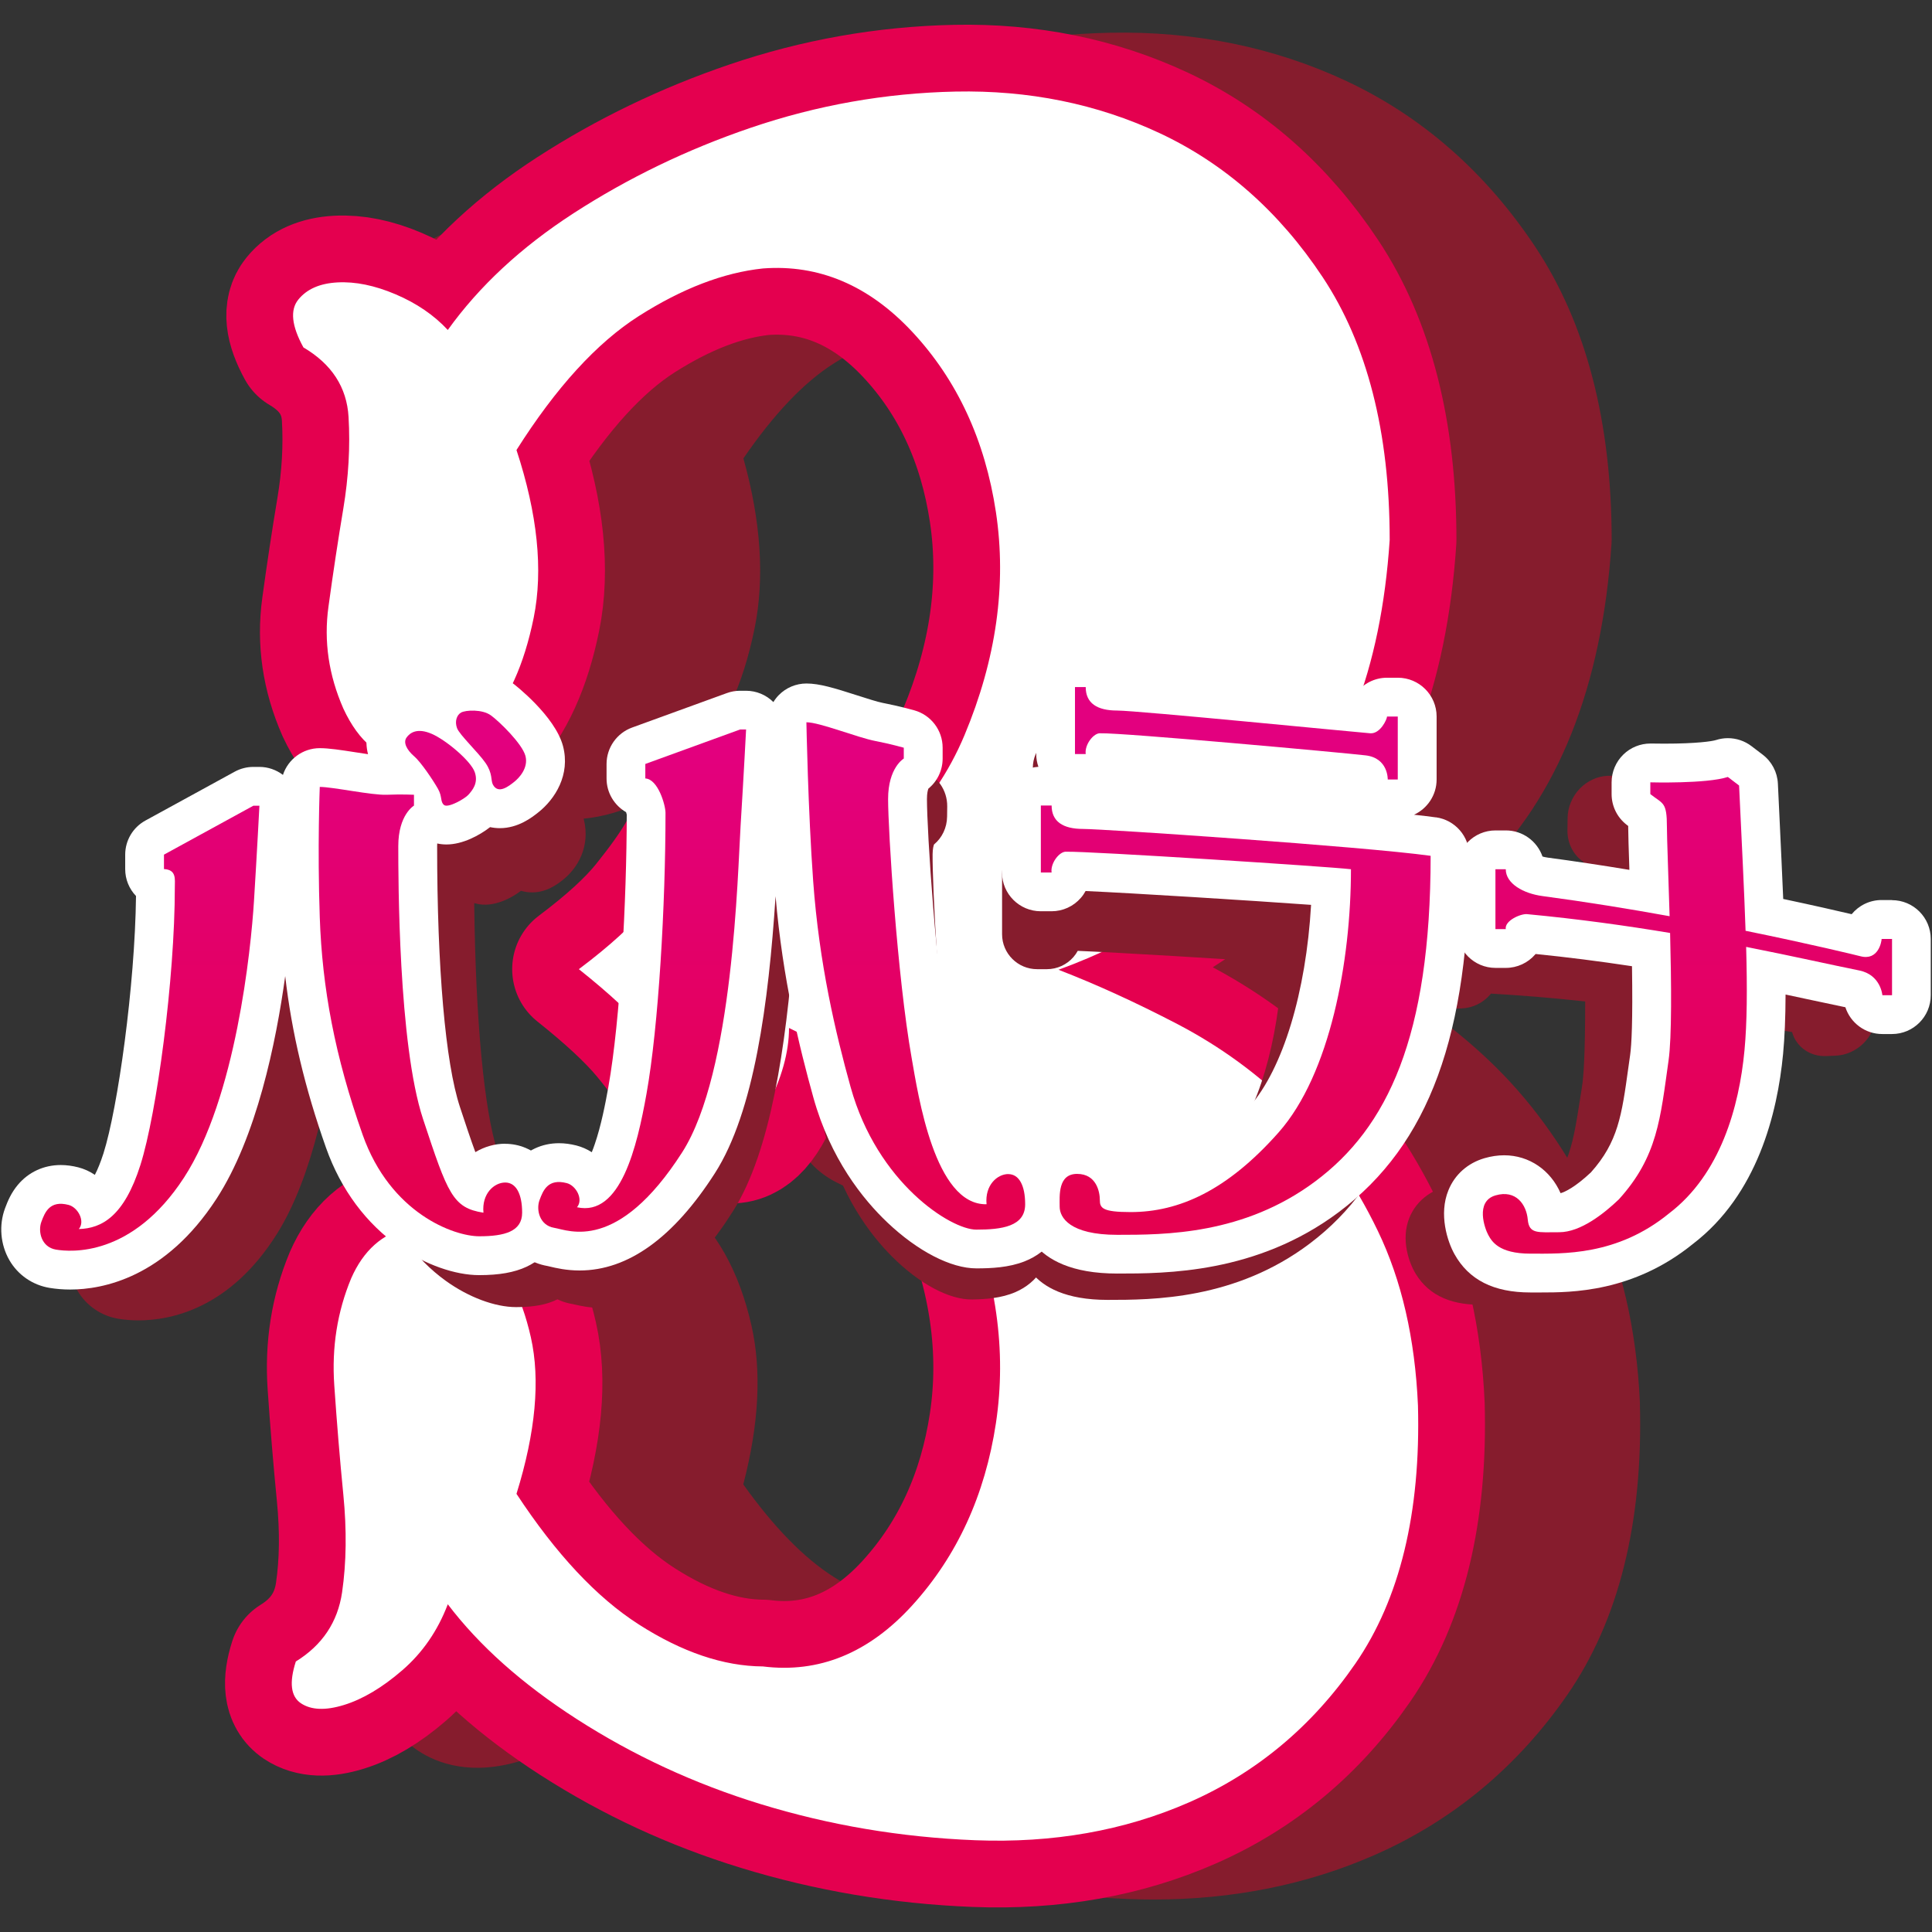
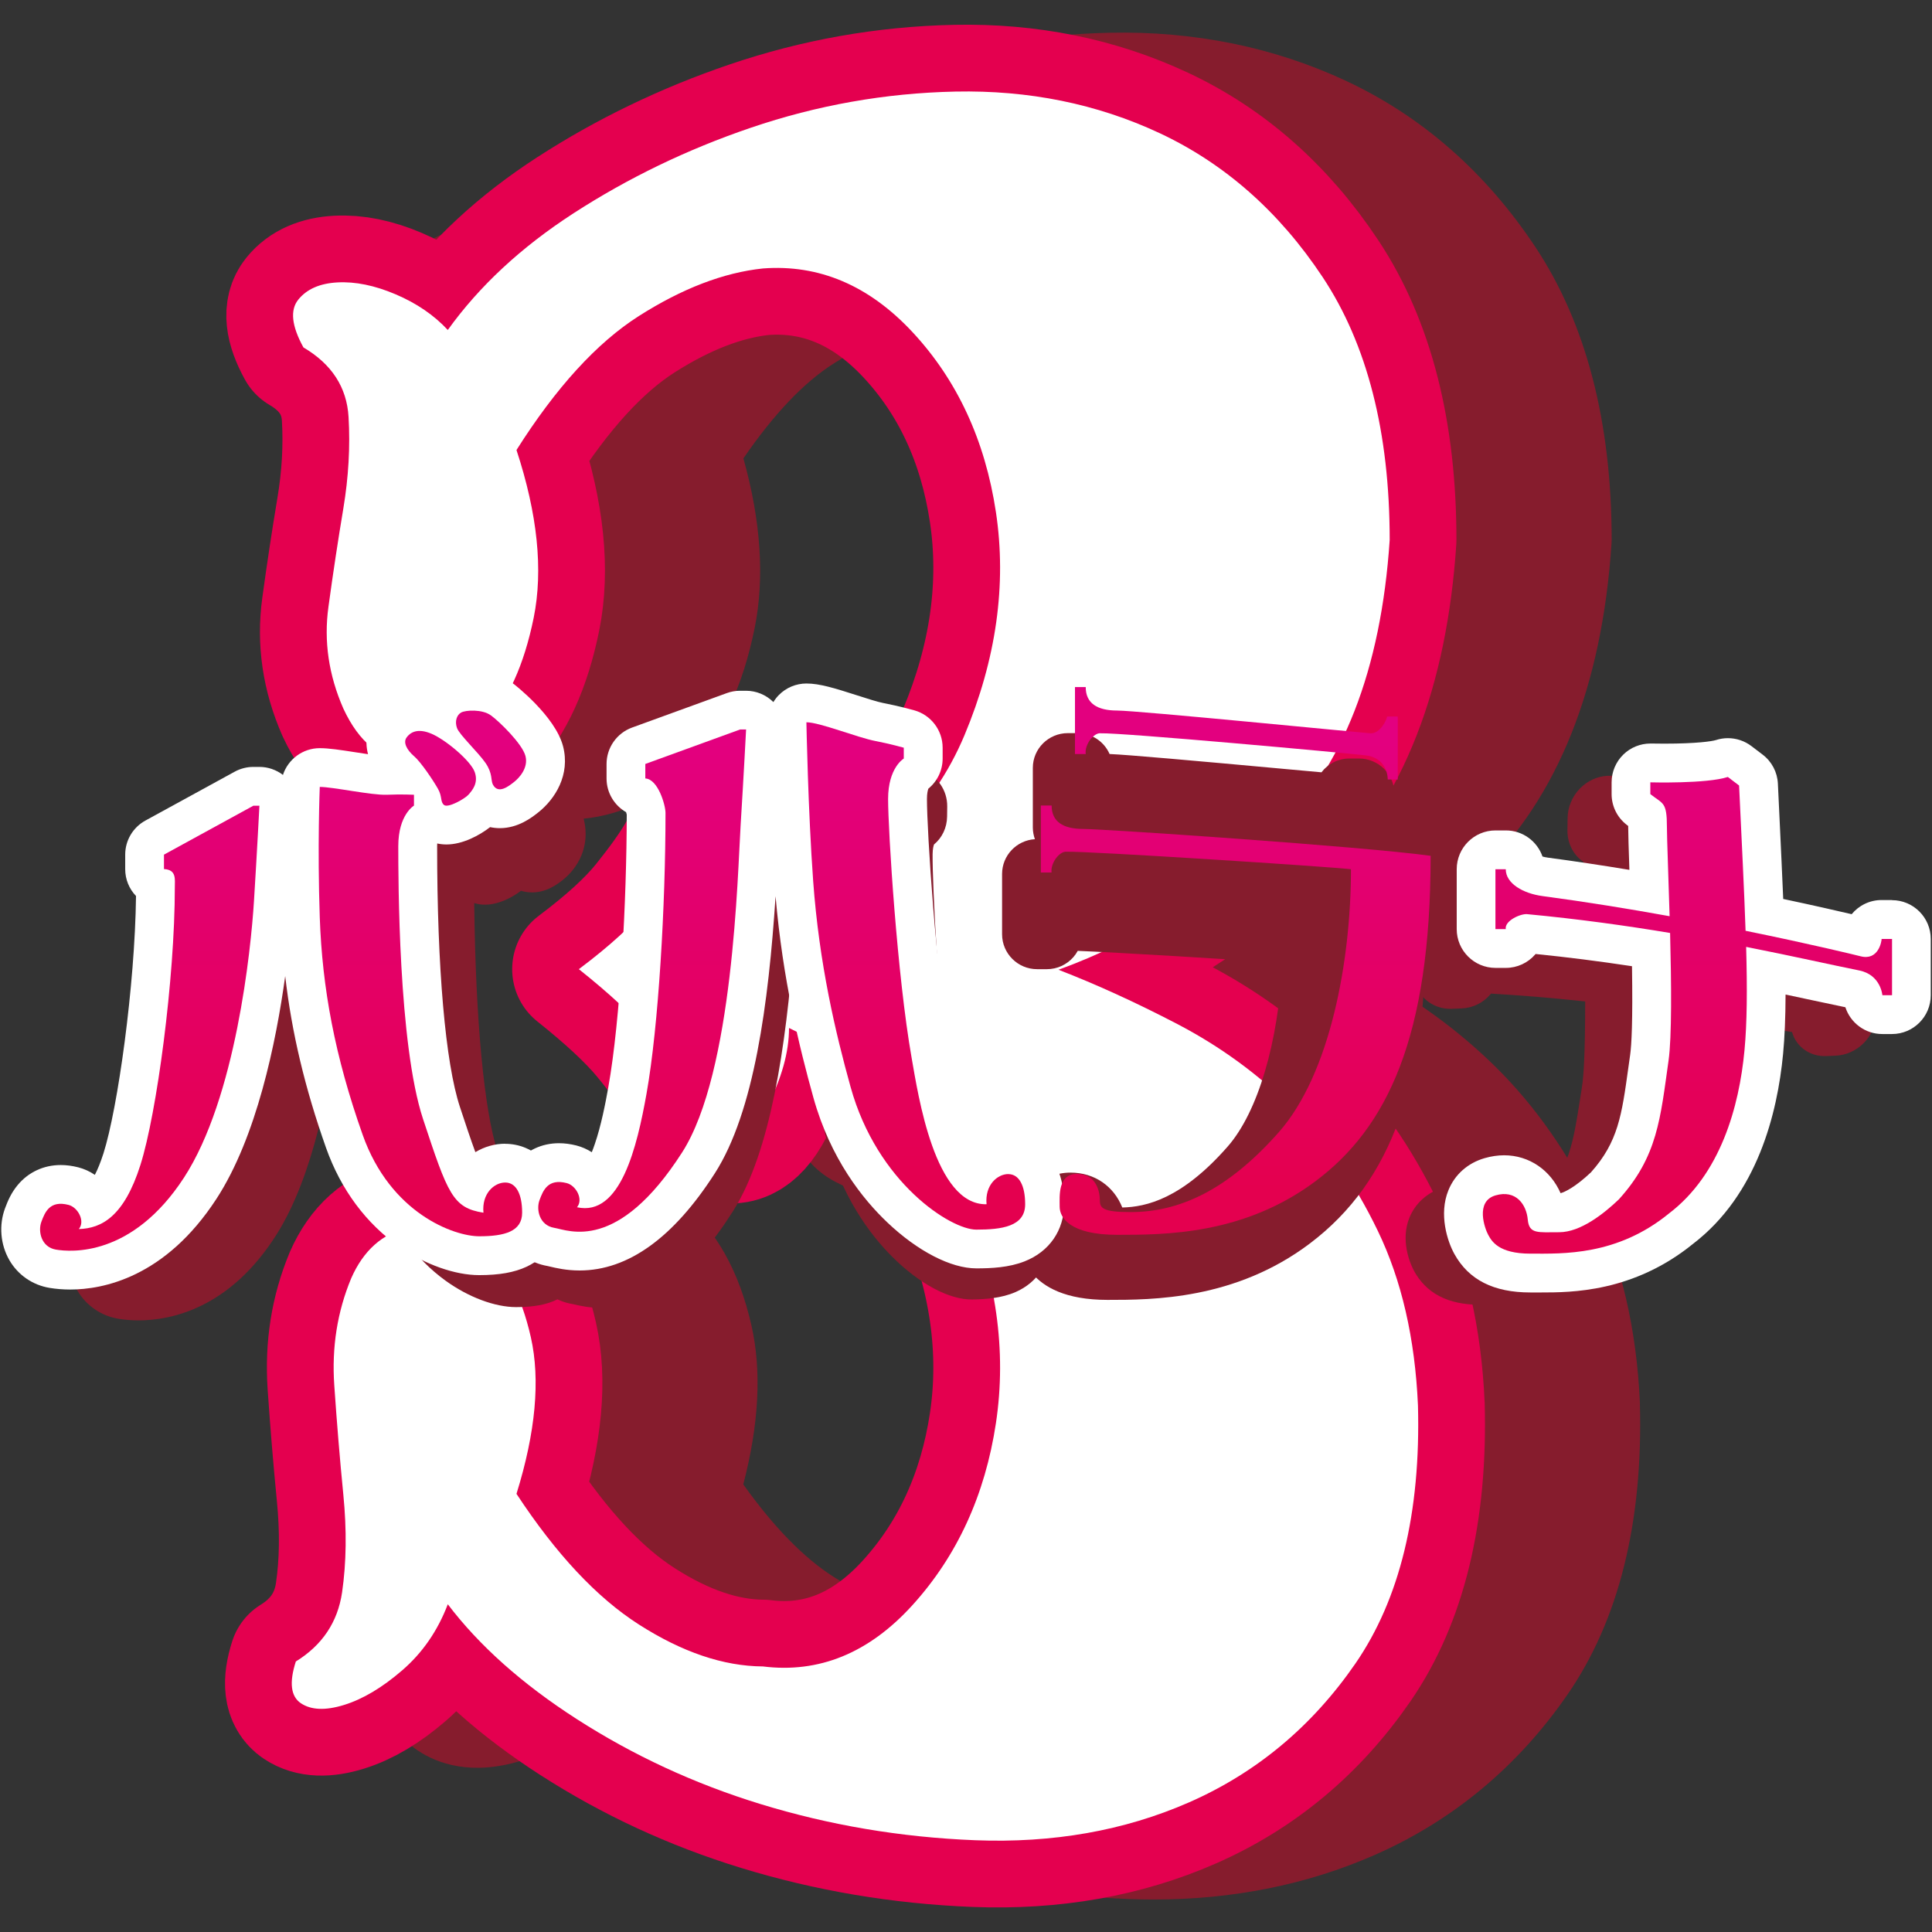
<svg xmlns="http://www.w3.org/2000/svg" xmlns:xlink="http://www.w3.org/1999/xlink" id="_レイヤー_1" data-name="レイヤー_1" version="1.1" viewBox="0 0 468 468">
  <rect x="0" y="0" width="468" height="468" fill="#333333" stroke="none" />
  <defs>
    <style>
      .st0 {
        fill: url(#_新規グラデーションスウォッチ_157);
      }

      .st1 {
        fill: #fff;
      }

      .st2 {
        fill: url(#_新規グラデーションスウォッチ_15);
      }

      .st3 {
        fill: url(#_新規グラデーションスウォッチ_152);
      }

      .st4 {
        fill: url(#_新規グラデーションスウォッチ_151);
      }

      .st5 {
        fill: #861c2d;
      }

      .st6 {
        fill: none;
        stroke: #e4004f;
        stroke-linecap: round;
        stroke-linejoin: round;
        stroke-width: 32.34px;
      }

      .st7 {
        fill: url(#_新規グラデーションスウォッチ_158);
      }

      .st8 {
        fill: url(#_新規グラデーションスウォッチ_153);
      }

      .st9 {
        fill: url(#_新規グラデーションスウォッチ_155);
      }

      .st10 {
        fill: url(#_新規グラデーションスウォッチ_154);
      }

      .st11 {
        fill: url(#_新規グラデーションスウォッチ_156);
      }
    </style>
    <linearGradient id="_新規グラデーションスウォッチ_15" data-name="新規グラデーションスウォッチ 15" x1="155.55" y1="179.58" x2="155.55" y2="288.05" gradientUnits="userSpaceOnUse">
      <stop offset="0" stop-color="#e3007f" />
      <stop offset="1" stop-color="#e4004f" />
    </linearGradient>
    <linearGradient id="_新規グラデーションスウォッチ_151" data-name="新規グラデーションスウォッチ 15" x1="221.85" y1="179.58" x2="221.85" y2="288.05" xlink:href="#_新規グラデーションスウォッチ_15" />
    <linearGradient id="_新規グラデーションスウォッチ_152" data-name="新規グラデーションスウォッチ 15" x1="36.27" y1="179.58" x2="36.27" y2="288.05" xlink:href="#_新規グラデーションスウォッチ_15" />
    <linearGradient id="_新規グラデーションスウォッチ_153" data-name="新規グラデーションスウォッチ 15" x1="101.84" y1="179.58" x2="101.84" y2="288.05" xlink:href="#_新規グラデーションスウォッチ_15" />
    <linearGradient id="_新規グラデーションスウォッチ_154" data-name="新規グラデーションスウォッチ 15" x1="106.73" y1="179.58" x2="106.73" y2="288.05" xlink:href="#_新規グラデーションスウォッチ_15" />
    <linearGradient id="_新規グラデーションスウォッチ_155" data-name="新規グラデーションスウォッチ 15" x1="118.95" y1="179.58" x2="118.95" y2="288.05" xlink:href="#_新規グラデーションスウォッチ_15" />
    <linearGradient id="_新規グラデーションスウォッチ_156" data-name="新規グラデーションスウォッチ 15" x1="299.51" y1="179.58" x2="299.51" y2="288.05" xlink:href="#_新規グラデーションスウォッチ_15" />
    <linearGradient id="_新規グラデーションスウォッチ_157" data-name="新規グラデーションスウォッチ 15" x1="299.34" y1="179.58" x2="299.34" y2="288.05" xlink:href="#_新規グラデーションスウォッチ_15" />
    <linearGradient id="_新規グラデーションスウォッチ_158" data-name="新規グラデーションスウォッチ 15" x1="408.74" y1="179.58" x2="408.74" y2="288.05" xlink:href="#_新規グラデーションスウォッチ_15" />
  </defs>
  <g>
    <path class="st5" d="M397.25,340.08v-.21c-.8-17.9-4.5-33.83-11.02-47.35-6.34-13.15-14.33-24.55-23.76-33.9-9.18-9.08-19.75-16.77-31.44-22.88-.82-.42-1.63-.84-2.44-1.26,10.68-6.47,20.71-14.22,30-23.2,18.79-18.15,29.49-44.95,31.78-79.66l.03-.84c0-28.62-6.22-52.49-18.48-70.95-12-18.07-27.41-31.6-45.8-40.21-17.47-8.17-36.72-12.11-57.19-11.69-18.68.39-37.15,3.65-54.91,9.69-16.59,5.65-32.25,13.21-46.56,22.46-9.14,5.91-17.21,12.49-24.11,19.64-.93-.46-1.89-.89-2.86-1.3-7.47-3.17-14.81-4.6-21.87-4.23-11.51.62-18.01,5.79-21.43,10.01-3.97,4.89-7.22,13.41-.17,26.23l1.91,3.48,3.62,2.13c2.63,1.55,3.62,3.04,3.78,5.71.37,6.21,0,12.7-1.11,19.31-1.3,7.81-2.53,15.95-3.66,24.19-1.47,10.66.07,21.28,4.59,31.58l.12.26c8.38,18.05,22.32,21.15,29.86,21.39,8.21.29,20.34-1.86,31.31-13.56,7.49-7.98,12.51-18.69,15.36-32.77,2.45-12.1,1.53-25.9-2.72-41.11,7.31-10.67,14.62-18.37,21.76-22.91,8.13-5.17,15.66-8.18,22.4-8.94,5.24-.35,13.13.45,22.36,10.34,8.86,9.51,14.47,21.77,16.68,36.43,2.28,15.14,0,31-6.75,47.14-3.83,9.13-9.65,16.92-17.63,23.52-.3-.59-.61-1.18-.93-1.78-8.96-16.48-23.95-17.42-34.07-13.21l-2.49,1.03-1.96,1.72c-3.37,2.95-5.87,6.63-7.43,10.93-.27.75-1.02,2.5-2.94,5.78-1.52,2.61-3.96,6-7.23,10.07-1.99,2.47-6.04,6.68-14.05,12.7l-14.1,10.59,13.76,10.94c8.26,6.57,12.46,10.93,14.53,13.41,3.17,3.82,5.5,7.07,6.95,9.67,2.08,3.73,2.9,5.59,3.21,6.37,2.55,6.49,7.07,9.89,10.63,11.65,5.9,3.07,12.45,3.86,18.51,2.22,7.13-1.94,12.78-6.87,16.81-14.65.26-.5.51-.99.75-1.48,8,6.63,13.93,14.44,17.69,23.35,6.75,15.98,9.01,31.75,6.74,46.87-2.22,14.73-7.87,27.19-16.81,37.05-8.96,9.88-16.27,10.37-21.61,9.71l-1.05-.13h-1.06c-6.14-.05-13.16-2.57-20.88-7.5-7.19-4.59-14.51-12.1-21.82-22.36,3.8-14.54,4.47-27.46,1.99-38.45-3-13.26-8.65-23.32-16.82-29.9-9.44-7.61-20.99-10.32-32.53-7.64-7.86,1.83-18.52,6.94-24.64,20.88l-.11.25c-4.12,9.92-5.82,20.59-5.06,31.7.63,9.25,1.38,18.32,2.23,26.94.73,7.5.65,14.42-.24,20.56-.47,3.21-1.76,5.19-4.45,6.86l-4.7,2.9-1.57,4.9c-4.76,14.86,2.34,22.31,7,25.43,4.79,3.21,13.06,6.24,25.21,2.48,6.76-2.09,13.48-5.99,19.97-11.61.7-.6,1.38-1.22,2.04-1.85,5.88,5.25,12.5,10.26,19.84,14.97,14.95,9.62,31.33,17.19,48.66,22.5,18.12,5.55,37.12,8.76,56.48,9.52,2.06.08,4.1.12,6.14.12,19.2,0,37.14-3.61,53.41-10.75,19-8.33,34.75-21.43,46.82-38.92,12.4-17.98,18.3-41.65,17.52-70.35Z" />
    <g>
      <path class="st1" d="M140.24,234.75c7.45-5.59,13.05-10.7,16.74-15.3,3.72-4.63,6.53-8.56,8.41-11.77,1.89-3.22,3.21-5.89,3.97-7.98.76-2.1,1.91-3.81,3.43-5.15,5.13-2.13,9.47.03,13,6.52,3.55,6.55,5.34,12.93,5.34,19.11,20.55-9.91,34.91-23.98,42.5-42.08,7.69-18.37,10.26-36.47,7.62-54.03-2.63-17.46-9.43-32.05-20.23-43.64-10.58-11.35-22.69-16.42-36.21-15.4-9.59,1.01-19.61,4.88-30.05,11.52-10.21,6.5-20.09,17.36-29.65,32.46,5.1,15.5,6.5,29.1,4.17,40.62-2.33,11.47-6.3,20.2-11.89,26.15-5.53,5.89-11.7,8.7-18.5,8.47-6.7-.21-11.92-4.43-15.72-12.61-3.56-8.12-4.76-16.32-3.61-24.65,1.14-8.35,2.35-16.3,3.61-23.84,1.26-7.56,1.68-14.95,1.26-22.15-.42-7.19-4.09-12.82-10.93-16.84-2.87-5.22-3.28-9.08-1.23-11.6,2.05-2.53,5.2-3.92,9.48-4.15,4.31-.23,8.99.72,14.05,2.87,5.11,2.17,9.34,5.06,12.67,8.65,7.62-10.61,17.74-20.04,30.52-28.31,13.14-8.49,27.4-15.41,42.89-20.68,15.99-5.44,32.51-8.4,49.59-8.76,17.66-.36,34.19,2.94,49.43,10.07,15.67,7.34,28.91,18.93,39.48,34.86,10.78,16.24,16.25,37.55,16.25,63.69-2.09,31.51-11.4,55.21-27.57,70.83-15.72,15.19-33.34,26.24-52.66,33.28,9.12,3.52,18.69,7.89,28.78,13.14,10.27,5.36,19.5,12.06,27.63,20.12,8.25,8.18,15.25,18.18,20.95,30,5.76,11.94,9.01,26.06,9.72,42.27.7,26.01-4.41,46.94-15.16,62.54-10.56,15.31-24.06,26.49-40.28,33.61-15.75,6.91-33.08,9.91-51.81,9.18-18.08-.71-35.4-3.67-52-8.76-16.07-4.93-30.88-11.82-44.52-20.59-13.26-8.53-23.61-17.77-31.24-27.81-2.44,6.42-6.13,11.76-11.04,16-4.86,4.2-9.56,6.99-14.1,8.39-4.5,1.39-7.97,1.24-10.44-.41-2.46-1.65-2.87-5.02-1.23-10.12,6.39-3.94,10.14-9.53,11.2-16.73,1.05-7.22,1.15-15.1.31-23.64-.84-8.52-1.57-17.38-2.2-26.56-.63-9.18.73-17.78,4.1-25.89,2.96-6.74,7.55-10.84,13.83-12.3,6.36-1.47,12.3-.02,17.82,4.43,5.58,4.51,9.55,11.89,11.87,22.15,2.32,10.31,1.16,23.01-3.48,37.93,9.55,14.53,19.43,25.12,29.65,31.65,10.44,6.68,20.46,10.1,30.05,10.16,13.52,1.69,25.63-3.18,36.21-14.84,10.8-11.9,17.6-26.65,20.23-44.11,2.64-17.54.07-35.57-7.62-53.79-7.59-17.94-21.94-31.96-42.5-41.92,0,5.86-1.79,12.24-5.34,19.1-3.53,6.82-7.87,8.8-13,6.01-1.53-.7-2.67-2.02-3.43-3.96-.76-1.94-2.08-4.6-3.97-8-1.88-3.38-4.69-7.31-8.41-11.8-3.69-4.44-9.3-9.65-16.74-15.58Z" />
      <path class="st6" d="M140.24,234.75c7.45-5.59,13.05-10.7,16.74-15.3,3.72-4.63,6.53-8.56,8.41-11.77,1.89-3.22,3.21-5.89,3.97-7.98.76-2.1,1.91-3.81,3.43-5.15,5.13-2.13,9.47.03,13,6.52,3.55,6.55,5.34,12.93,5.34,19.11,20.55-9.91,34.91-23.98,42.5-42.08,7.69-18.37,10.26-36.47,7.62-54.03-2.63-17.46-9.43-32.05-20.23-43.64-10.58-11.35-22.69-16.42-36.21-15.4-9.59,1.01-19.61,4.88-30.05,11.52-10.21,6.5-20.09,17.36-29.65,32.46,5.1,15.5,6.5,29.1,4.17,40.62-2.33,11.47-6.3,20.2-11.89,26.15-5.53,5.89-11.7,8.7-18.5,8.47-6.7-.21-11.92-4.43-15.72-12.61-3.56-8.12-4.76-16.32-3.61-24.65,1.14-8.35,2.35-16.3,3.61-23.84,1.26-7.56,1.68-14.95,1.26-22.15-.42-7.19-4.09-12.82-10.93-16.84-2.87-5.22-3.28-9.08-1.23-11.6,2.05-2.53,5.2-3.92,9.48-4.15,4.31-.23,8.99.72,14.05,2.87,5.11,2.17,9.34,5.06,12.67,8.65,7.62-10.61,17.74-20.04,30.52-28.31,13.14-8.49,27.4-15.41,42.89-20.68,15.99-5.44,32.51-8.4,49.59-8.76,17.66-.36,34.19,2.94,49.43,10.07,15.67,7.34,28.91,18.93,39.48,34.86,10.78,16.24,16.25,37.55,16.25,63.69-2.09,31.51-11.4,55.21-27.57,70.83-15.72,15.19-33.34,26.24-52.66,33.28,9.12,3.52,18.69,7.89,28.78,13.14,10.27,5.36,19.5,12.06,27.63,20.12,8.25,8.18,15.25,18.18,20.95,30,5.76,11.94,9.01,26.06,9.72,42.27.7,26.01-4.41,46.94-15.16,62.54-10.56,15.31-24.06,26.49-40.28,33.61-15.75,6.91-33.08,9.91-51.81,9.18-18.08-.71-35.4-3.67-52-8.76-16.07-4.93-30.88-11.82-44.52-20.59-13.26-8.53-23.61-17.77-31.24-27.81-2.44,6.42-6.13,11.76-11.04,16-4.86,4.2-9.56,6.99-14.1,8.39-4.5,1.39-7.97,1.24-10.44-.41-2.46-1.65-2.87-5.02-1.23-10.12,6.39-3.94,10.14-9.53,11.2-16.73,1.05-7.22,1.15-15.1.31-23.64-.84-8.52-1.57-17.38-2.2-26.56-.63-9.18.73-17.78,4.1-25.89,2.96-6.74,7.55-10.84,13.83-12.3,6.36-1.47,12.3-.02,17.82,4.43,5.58,4.51,9.55,11.89,11.87,22.15,2.32,10.31,1.16,23.01-3.48,37.93,9.55,14.53,19.43,25.12,29.65,31.65,10.44,6.68,20.46,10.1,30.05,10.16,13.52,1.69,25.63-3.18,36.21-14.84,10.8-11.9,17.6-26.65,20.23-44.11,2.64-17.54.07-35.57-7.62-53.79-7.59-17.94-21.94-31.96-42.5-41.92,0,5.86-1.79,12.24-5.34,19.1-3.53,6.82-7.87,8.8-13,6.01-1.53-.7-2.67-2.02-3.43-3.96-.76-1.94-2.08-4.6-3.97-8-1.88-3.38-4.69-7.31-8.41-11.8-3.69-4.44-9.3-9.65-16.74-15.58Z" />
      <path class="st1" d="M140.24,234.75c7.45-5.59,13.05-10.7,16.74-15.3,3.72-4.63,6.53-8.56,8.41-11.77,1.89-3.22,3.21-5.89,3.97-7.98.76-2.1,1.91-3.81,3.43-5.15,5.13-2.13,9.47.03,13,6.52,3.55,6.55,5.34,12.93,5.34,19.11,20.55-9.91,34.91-23.98,42.5-42.08,7.69-18.37,10.26-36.47,7.62-54.03-2.63-17.46-9.43-32.05-20.23-43.64-10.58-11.35-22.69-16.42-36.21-15.4-9.59,1.01-19.61,4.88-30.05,11.52-10.21,6.5-20.09,17.36-29.65,32.46,5.1,15.5,6.5,29.1,4.17,40.62-2.33,11.47-6.3,20.2-11.89,26.15-5.53,5.89-11.7,8.7-18.5,8.47-6.7-.21-11.92-4.43-15.72-12.61-3.56-8.12-4.76-16.32-3.61-24.65,1.14-8.35,2.35-16.3,3.61-23.84,1.26-7.56,1.68-14.95,1.26-22.15-.42-7.19-4.09-12.82-10.93-16.84-2.87-5.22-3.28-9.08-1.23-11.6,2.05-2.53,5.2-3.92,9.48-4.15,4.31-.23,8.99.72,14.05,2.87,5.11,2.17,9.34,5.06,12.67,8.65,7.62-10.61,17.74-20.04,30.52-28.31,13.14-8.49,27.4-15.41,42.89-20.68,15.99-5.44,32.51-8.4,49.59-8.76,17.66-.36,34.19,2.94,49.43,10.07,15.67,7.34,28.91,18.93,39.48,34.86,10.78,16.24,16.25,37.55,16.25,63.69-2.09,31.51-11.4,55.21-27.57,70.83-15.72,15.19-33.34,26.24-52.66,33.28,9.12,3.52,18.69,7.89,28.78,13.14,10.27,5.36,19.5,12.06,27.63,20.12,8.25,8.18,15.25,18.18,20.95,30,5.76,11.94,9.01,26.06,9.72,42.27.7,26.01-4.41,46.94-15.16,62.54-10.56,15.31-24.06,26.49-40.28,33.61-15.75,6.91-33.08,9.91-51.81,9.18-18.08-.71-35.4-3.67-52-8.76-16.07-4.93-30.88-11.82-44.52-20.59-13.26-8.53-23.61-17.77-31.24-27.81-2.44,6.42-6.13,11.76-11.04,16-4.86,4.2-9.56,6.99-14.1,8.39-4.5,1.39-7.97,1.24-10.44-.41-2.46-1.65-2.87-5.02-1.23-10.12,6.39-3.94,10.14-9.53,11.2-16.73,1.05-7.22,1.15-15.1.31-23.64-.84-8.52-1.57-17.38-2.2-26.56-.63-9.18.73-17.78,4.1-25.89,2.96-6.74,7.55-10.84,13.83-12.3,6.36-1.47,12.3-.02,17.82,4.43,5.58,4.51,9.55,11.89,11.87,22.15,2.32,10.31,1.16,23.01-3.48,37.93,9.55,14.53,19.43,25.12,29.65,31.65,10.44,6.68,20.46,10.1,30.05,10.16,13.52,1.69,25.63-3.18,36.21-14.84,10.8-11.9,17.6-26.65,20.23-44.11,2.64-17.54.07-35.57-7.62-53.79-7.59-17.94-21.94-31.96-42.5-41.92,0,5.86-1.79,12.24-5.34,19.1-3.53,6.82-7.87,8.8-13,6.01-1.53-.7-2.67-2.02-3.43-3.96-.76-1.94-2.08-4.6-3.97-8-1.88-3.38-4.69-7.31-8.41-11.8-3.69-4.44-9.3-9.65-16.74-15.58Z" />
    </g>
  </g>
  <g>
    <g>
      <path class="st5" d="M242.75,283.97c-2.62.02-5.21.95-7.4,2.62-.51-1.19-1.06-2.69-1.62-4.58-1.68-5.64-2.62-11.83-3.25-15.92-.08-.5-.15-.96-.21-1.39-2.84-18.14-4.44-50.62-4.36-57.78.02-1.33.22-2.05.34-2.36,1.96-1.61,3.14-4.08,3.17-6.75l.03-2.46c.04-3.94-2.42-7.46-6.03-8.64-.13-.04-3.32-1.08-6.86-1.9-1.16-.27-3.51-1.13-5.58-1.89-5-1.83-8.22-2.97-11.1-3.06-2.3-.07-4.52.81-6.17,2.46-.47.47-.87.99-1.21,1.55-1.59-1.7-3.75-2.71-6.04-2.79l-1.35-.04c-1.01-.03-2.02.12-2.97.44l-21.49,7.32c-3.51,1.2-5.91,4.52-5.98,8.32l-.06,3.38c-.06,3.35,1.67,6.33,4.31,7.96.06.2.11.4.14.56-.39,19.86-2.37,48.12-5.42,63.98-.78,4.03-1.87,9.22-3.39,13.56-.26.73-.51,1.39-.75,1.97-1.08-.71-2.26-1.24-3.51-1.57-1.38-.36-2.75-.54-4.06-.53-3.96.03-7.56,1.74-10.14,4.83-1.61,1.93-2.45,3.91-3.11,5.62-1.58,4.07-1.3,8.75.75,12.49,1.92,3.51,5.29,5.88,9.23,6.51.15.03.31.07.5.11,1.44.33,3.84.89,6.95.83,11.22-.19,21.83-8.15,31.52-23.54,9.11-14.48,12.74-39.85,14.68-64.68,1.31,19.34,4.8,35.09,7.74,46.78,3.61,14.33,10.72,23.7,16.04,29.01,6.6,6.61,13.87,10.48,19.43,10.39,3.27-.06,7.06-.31,10.47-1.79,5.37-2.33,8.6-7.3,8.65-13.3.09-10.93-5.88-15.78-11.87-15.75Z" />
      <path class="st5" d="M130.2,287.38c-2.21-.05-4.38.57-6.29,1.76-1.01-2.81-2.19-6.47-3.41-10.25-3.22-9.99-5.28-31.65-5.62-59.51,0-.22,0-.42,0-.61.65.19,1.33.32,2.01.36,3.48.22,7.09-1.64,9.31-3.35.67.2,1.37.32,2.08.37,3.9.26,6.77-1.99,7.99-2.95l.07-.06c3.54-2.77,6.73-8.07,5.08-14.67-1.74-6.98-10.42-14.87-10.51-14.95-2.98-2.59-6.46-3.39-8.86-3.6h0c-1.79-.16-4.38-.12-6.57,1-1.35.69-2.47,1.7-3.32,2.91-.52-.11-1.04-.19-1.55-.24h0c-3.94-.34-7.48,1.29-9.73,4.48-1.61,2.3-2.3,5.52-1.41,8.99-.98-.22-1.99-.47-2.88-.68-3.14-.75-5.85-1.4-7.88-1.56-3.85-.3-7.11,2.07-8.2,5.64-1.54-1.32-3.42-2.14-5.38-2.29l-1.38-.1c-1.49-.11-2.95.17-4.24.81l-20.53,10.17c-2.9,1.43-4.66,4.44-4.59,7.84l.07,3.47c.05,2.49,1.07,4.81,2.68,6.57.18,21.39-3.26,50.26-6.4,60.82-.66,2.22-1.32,3.85-1.92,5.06-1.21-.83-2.55-1.46-3.96-1.85-1.43-.39-2.84-.6-4.18-.63-4.06-.07-7.68,1.55-10.19,4.57-1.56,1.89-2.34,3.84-2.94,5.53-1.44,4.02-.93,8.67,1.34,12.42,2.14,3.52,5.71,5.93,9.78,6.6,1.56.26,3.2.39,4.89.39,7.68,0,22.12-2.74,33.54-20.98,8.85-14.13,12.87-35.93,14.68-51.33,1.66,13.17,4.85,26.15,9.73,39.95,3.4,9.6,9.1,17.47,16.44,22.76,5.55,4,11.92,6.38,17.06,6.39,4.24,0,7.4-.58,9.95-1.85,4.51-2.24,7.05-6.57,7-11.89-.1-10.56-5.97-15.41-11.79-15.53Z" />
      <path class="st5" d="M337.88,214.06c-1.32-.18-2.95-.37-4.83-.57,2.92-1.34,4.92-4.28,4.88-7.69l-.16-13.68c-.06-4.65-3.9-8.4-8.6-8.38h-2.34c-2.75.02-5.19,1.32-6.72,3.34-1.92-.17-4.4-.4-6.94-.63-24.99-2.29-39.88-3.61-44.39-3.8-1.3-2.99-4.31-5.07-7.8-5.06h-2.34c-4.67.02-8.45,3.78-8.45,8.41v14.5c.01.97.19,1.91.5,2.78-4.44.28-7.95,3.94-7.95,8.43v14.59c0,4.68,3.81,8.48,8.51,8.47h2.35c2.47,0,4.81-1.08,6.43-2.94.4-.46.75-.97,1.04-1.5,10.39.44,36.24,2,49.56,2.93-.94,19.12-5.89,36.08-13.23,44.46-11.15,12.73-19.82,14.65-25.54,14.78-2.04-5.13-6.71-8.46-12.55-8.45-3.36,0-6.44,1.25-8.66,3.52-3.86,3.94-3.79,9.31-3.75,11.89,0,.18,0,.35,0,.5,0,2.49,1.04,14.92,21.38,14.92,10.82,0,30.96,0,49.05-13.69,19.9-15.05,28.53-39.42,28.02-78.75-.05-4.23-3.24-7.81-7.47-8.38Z" />
      <path class="st5" d="M446.66,224.18l-2.48.11c-2.9.13-5.57,1.57-7.39,3.72-3.63-.71-9.25-1.76-16.24-2.96.01-6.03-.02-12.66-.05-20.07-.01-2.66-.03-5.41-.04-8.26-.01-2.88-1.27-5.51-3.45-7.17l-2.68-2.05c-1.64-1.26-3.66-1.86-5.74-1.77-.99.04-2,.25-2.98.62-.96.36-4.86,1.13-12.76,1.48-1.87.08-3.15.1-3.16.1-.09,0-.18,0-.27,0-2.49.11-4.9,1.22-6.71,3.08-1.87,1.93-2.95,4.51-2.98,7.14l-.04,2.95c-.04,2.96,1.25,5.68,3.48,7.4.15.12.3.23.44.34,0,.1,0,.21,0,.32-.03,1.73.04,5.27.12,10.16,0,.09,0,.18,0,.27-6.83-.84-13.41-1.56-19.68-2.13-.49-.04-.91-.13-1.24-.21-1.27-3.66-4.77-6.19-8.88-6.01l-2.5.11c-5.19.23-9.34,4.67-9.26,9.89l.21,14.37c.08,5.07,4.24,8.98,9.31,8.76l2.44-.1c2.68-.11,5.22-1.38,6.96-3.48.03-.03.05-.06.08-.1,7.48.43,15.02,1.05,22.82,1.9,0,12.9-.4,18.3-.76,20.56-.16.98-.31,1.94-.45,2.88-1.69,10.82-2.62,16.76-8.91,23.7-3.6,3.37-5.98,4.55-6.95,4.83-2.26-4.89-7.12-7.98-12.89-7.74-1.47.06-2.98.34-4.48.82-3.83,1.24-6.72,3.85-8.14,7.33-2.16,5.31-.05,11.05,1.53,13.6l.02.04c3.31,5.35,8.9,7.77,17.12,7.43l1.07-.04c.41-.02.84-.03,1.27-.05,6.72-.28,20.7-.85,34.38-11.73,14.91-11.21,20.27-29.32,22.15-42.83.54-3.86.92-8.28,1.17-13.73,2.19.37,4.26.72,6.24,1.05,2.89.49,5.46.93,7.74,1.29,1,3.57,4.31,5.99,8.32,5.82l2.27-.1c5.03-.21,9.39-4.4,9.73-9.39l.92-13.27c.35-5.13-3.53-9.13-8.69-8.91Z" />
    </g>
    <g>
      <path class="st1" d="M244.25,275c-2.93,0-5.81.96-8.24,2.71-.58-1.26-1.21-2.84-1.86-4.82-1.93-5.93-3.06-12.45-3.8-16.75-.09-.53-.18-1.02-.25-1.46-3.38-19.11-5.56-53.51-5.56-61.13,0-1.41.22-2.19.35-2.52,2.17-1.77,3.45-4.43,3.45-7.28v-2.63c0-4.21-2.8-7.9-6.85-9.05-.15-.04-3.71-1.04-7.66-1.8-1.29-.25-3.91-1.09-6.21-1.83-5.55-1.78-9.11-2.87-12.27-2.87-2.52,0-4.94,1.01-6.71,2.82-.5.51-.93,1.08-1.3,1.68-1.76-1.75-4.13-2.74-6.62-2.74h-1.46c-1.1,0-2.18.19-3.21.57l-22.93,8.34c-3.71,1.35-6.19,4.88-6.19,8.83v3.51c0,3.48,1.9,6.53,4.73,8.16.07.21.12.41.16.58-.02,20.58-1.55,49.72-4.45,65.97-.73,4.12-1.77,9.41-3.28,13.82-.25.75-.5,1.41-.74,2-1.14-.73-2.39-1.28-3.7-1.62-1.45-.37-2.88-.56-4.25-.56-4.12,0-7.81,1.71-10.41,4.82-1.62,1.94-2.44,3.93-3.08,5.64-1.53,4.09-1.14,8.8,1.05,12.59,2.06,3.56,5.58,6,9.68,6.7.15.03.33.08.52.12,1.5.36,4.01.96,7.24.96,11.73,0,22.75-7.93,32.77-23.56,9.52-14.85,13-41.17,14.7-67.1,1.73,20.19,5.77,36.58,9.15,48.74,4.14,14.9,12.03,24.69,17.92,30.28,7.34,6.97,15.4,11.13,21.57,11.13,3.63,0,7.86-.2,11.66-1.69,6.01-2.35,9.59-7.53,9.59-13.85,0-11.55-6.78-16.71-13.5-16.71Z" />
      <path class="st1" d="M122.38,277.05c-2.53,0-5.03.72-7.23,2.04-1.12-3.01-2.41-6.92-3.74-10.95-3.51-10.62-5.52-33.64-5.52-63.18,0-.23,0-.44.02-.64.73.16,1.48.24,2.25.24,3.92,0,8.02-2.22,10.56-4.2.76.16,1.55.25,2.36.25,4.46,0,7.77-2.61,9.18-3.72l.09-.07c4.12-3.24,7.86-9.16,6.03-16.1-1.94-7.32-11.79-14.92-11.89-15-3.35-2.46-7.28-2.98-9.99-2.98h0c-2.01,0-4.92.29-7.38,1.67-1.52.85-2.77,2.01-3.75,3.36-.58-.07-1.15-.11-1.72-.11h0c-4.35,0-8.29,2.02-10.81,5.54-1.81,2.53-2.61,5.94-1.69,9.49-1.07-.15-2.18-.33-3.14-.48-3.41-.53-6.35-.98-8.54-.98-4.16,0-7.7,2.71-8.93,6.48-1.63-1.24-3.62-1.94-5.7-1.94h-1.46c-1.58,0-3.13.4-4.51,1.15l-21.65,11.85c-3.01,1.65-4.89,4.81-4.89,8.25v3.51c0,2.52.99,4.82,2.62,6.51-.26,21.78-4.42,51.43-7.88,62.33-.73,2.28-1.44,3.97-2.09,5.22-1.22-.83-2.58-1.45-4.01-1.82-1.45-.37-2.88-.56-4.25-.56-4.12,0-7.81,1.71-10.41,4.82-1.62,1.94-2.44,3.93-3.08,5.64-1.53,4.09-1.14,8.8,1.05,12.59,2.07,3.58,5.62,6.03,9.73,6.71,1.58.26,3.26.4,4.98.4,7.89,0,22.99-2.85,35.43-21.95,9.73-14.93,14.45-37.84,16.67-53.98,1.57,13.68,4.79,27.18,9.89,41.6,3.58,10.11,9.75,18.42,17.85,24.02,6.18,4.27,13.38,6.82,19.24,6.82,4.87,0,8.53-.65,11.5-2.04,5.27-2.48,8.29-7.24,8.29-13.06,0-11.55-6.78-16.71-13.5-16.71Z" />
-       <path class="st1" d="M347.84,198c-1.45-.2-3.25-.42-5.32-.64,3.23-1.49,5.48-4.75,5.48-8.54v-15.25c0-5.19-4.21-9.4-9.4-9.4h-2.6c-3.05,0-5.76,1.45-7.48,3.7-2.13-.2-4.86-.46-7.67-.73-27.67-2.65-44.19-4.18-49.19-4.4-1.44-3.35-4.77-5.71-8.65-5.71h-2.6c-5.19,0-9.4,4.21-9.4,9.4v16.22c0,1.09.19,2.13.53,3.1-4.92.3-8.82,4.38-8.82,9.37v16.22c0,5.19,4.21,9.4,9.4,9.4h2.6c2.73,0,5.32-1.18,7.1-3.24.45-.51.83-1.07,1.15-1.66,11.46.51,39.96,2.29,54.62,3.35-1.21,21.08-6.8,39.7-14.91,48.87-12.3,13.89-21.8,15.98-28.06,16.12-2.21-5.6-7.32-9.24-13.73-9.24-3.69,0-7.07,1.36-9.5,3.83-4.24,4.3-4.16,10.15-4.12,12.97,0,.19,0,.38,0,.55,0,2.71,1.13,16.21,23.35,16.21,11.81,0,33.78,0,53.64-14.85,21.9-16.38,31.67-43.01,31.67-86.36,0-4.69-3.46-8.67-8.11-9.31Z" />
      <path class="st1" d="M458.3,218.02h-2.5c-2.93,0-5.54,1.34-7.26,3.43-3.71-.87-9.46-2.18-16.58-3.69-.25-6.04-.57-12.62-.91-19.91-.12-2.59-.25-5.27-.38-8.02-.13-2.78-1.48-5.35-3.69-7.03l-2.72-2.07c-1.66-1.26-3.67-1.92-5.7-1.92-.97,0-1.95.15-2.9.46-.93.3-4.74.87-12.5.87-1.84,0-3.1-.03-3.11-.03-.09,0-.18,0-.26,0-2.44,0-4.8.95-6.55,2.66-1.82,1.77-2.85,4.2-2.85,6.74v2.85c0,2.87,1.31,5.59,3.57,7.37.15.12.3.24.45.35,0,.1,0,.2,0,.31,0,1.7.12,5.2.28,10.05,0,.09,0,.18,0,.27-6.88-1.14-13.5-2.13-19.8-2.97-.49-.07-.91-.16-1.24-.26-1.28-3.68-4.77-6.32-8.88-6.32h-2.5c-5.19,0-9.4,4.21-9.4,9.4v14.5c0,5.19,4.21,9.4,9.4,9.4h2.5c2.74,0,5.35-1.2,7.13-3.28.03-.03.05-.06.08-.09,7.64.77,15.36,1.75,23.35,2.96.21,13.44-.11,19.12-.45,21.5-.15,1.04-.29,2.05-.43,3.05-1.6,11.58-2.49,18.02-9.06,25.38-3.79,3.57-6.33,4.78-7.36,5.05-2.42-5.54-7.57-9.18-13.67-9.18-1.56,0-3.16.24-4.75.7-4.07,1.19-7.18,3.94-8.74,7.75-2.4,5.84-.24,12.43,1.41,15.41l.02.04c3.48,6.28,9.51,9.33,18.41,9.33h1.15c.45,0,.9,0,1.38,0,7.28,0,22.4,0,36.89-11.79,15.55-11.91,20.43-31.58,21.8-46,.38-4.06.58-8.7.6-14.38,2.27.48,4.42.94,6.46,1.38,3,.64,5.67,1.21,8.03,1.7,1.23,3.79,4.79,6.49,8.94,6.49h2.34c5.19,0,9.4-4.21,9.4-9.4v-13.63c0-5.19-4.21-9.4-9.4-9.4Z" />
    </g>
    <g>
      <path class="st2" d="M156.32,185.06v3.51c3.07.15,4.89,6.44,4.89,8.34,0,22.24-1.67,51.64-4.6,68.03-2.29,12.84-6.29,29.84-16.84,27.5,1.61-1.9-.22-5.27-2.49-5.85-4.54-1.17-5.71,1.76-6.58,4.1-.88,2.34,0,6.14,3.53,6.73,3.53.59,15.36,6.14,31.02-18.29,12.43-19.41,13.42-67.59,14.16-79.3.73-11.7,1.32-23.12,1.32-23.12h-1.46l-22.93,8.34Z" />
      <path class="st4" d="M244.25,284.4c-2.63,0-5.71,2.63-5.27,7.31-12.58.29-16.57-26.49-18.14-35.4-3.52-19.9-5.71-55.15-5.71-62.76s3.8-9.8,3.8-9.8v-2.63s-3.28-.93-6.88-1.62c-4.36-.84-13.5-4.54-16.71-4.54,0,0,.4,21.4,1.64,38.48,1.46,20.04,5.42,36.76,9.07,49.89,6.46,23.25,24.29,34.53,30.43,34.53s11.85-.73,11.85-6.14c0-4.54-1.46-7.31-4.1-7.31Z" />
      <path class="st3" d="M39.72,207.01v3.51c3.07.15,2.63,2.48,2.63,4.39,0,22.24-4.39,54.86-8.34,67.3-3.95,12.44-9.36,15.36-14.92,15.51,1.61-1.9-.22-5.27-2.49-5.85-4.54-1.17-5.71,1.76-6.58,4.1s0,6.14,3.53,6.73c3.53.59,18.42,1.9,31-17.41,12.58-19.31,16.24-55.3,16.97-67,.73-11.7,1.32-23.12,1.32-23.12h-1.46l-21.65,11.85Z" />
      <path class="st8" d="M122.38,286.45c-2.63,0-5.71,2.63-5.27,7.31-7.46-1.17-8.63-4.54-14.63-22.68-6-18.14-6-58.52-6-66.13s3.8-9.8,3.8-9.8v-2.63s-2.93-.15-6.58,0c-3.66.15-13.02-1.9-16.24-1.9,0,0-.59,14.48,0,31.6.59,17.12,3.66,33.65,10.39,52.67,6.73,19.02,22.09,24.58,28.24,24.58s10.39-1.17,10.39-5.71-1.46-7.31-4.1-7.31Z" />
      <path class="st10" d="M100.29,183.16c1.76,1.54,4.69,5.96,5.79,7.9,1.12,1.96.51,3.18,1.5,3.95.99.77,5.06-1.54,5.92-2.53.86-.99,2.45-2.75,1.5-5.45-.94-2.7-6.95-7.77-10.43-9.27-3.48-1.5-5.24-.3-6.09.9-.86,1.2.04,2.96,1.8,4.51Z" />
      <path class="st9" d="M118.91,173.29c-2.1-1.54-6.14-1.29-7.21-.69-1.07.6-1.59,2.15-.99,3.78.6,1.63,5.15,5.88,6.91,8.45,1.76,2.57,1.24,4.17,1.76,5.19,1.29,2.53,3.95.34,5.15-.6,1.2-.94,3.52-3.39,2.75-6.31-.77-2.92-6.26-8.28-8.37-9.83Z" />
      <path class="st11" d="M266.58,177.63c5.35-.16,58.72,4.7,64.23,5.35,5.51.65,5.35,5.84,5.35,5.84h2.43v-15.25h-2.6c0,.65-1.62,4.22-4.06,4.06-2.43-.16-56.45-5.51-61.31-5.51s-7.62-1.78-7.62-5.68h-2.6v16.22h2.6c-.32-2.27,1.95-5.19,3.57-5.03Z" />
      <path class="st0" d="M254.73,195.13h-2.6v16.22h2.6c-.32-2.27,1.95-5.19,3.57-5.03,5.35-.16,63.43,3.59,68.95,4.24,0,22.22-5.03,49.63-17.52,63.75-12.49,14.11-24.17,19.3-35.85,19.3-6.81,0-7.46-.97-7.46-2.92s-.81-6.33-5.51-6.33-4.22,5.35-4.22,7.95,2.43,6.81,13.95,6.81,30.66,0,48.01-12.98c17.36-12.98,27.9-34.87,27.9-78.83-16.38-2.27-79.33-6.51-84.19-6.51s-7.62-1.78-7.62-5.68Z" />
      <path class="st7" d="M455.8,227.42c0,.58-.75,5.36-5.12,4.22-1.2-.31-12.17-2.98-27.84-6.17-.33-9.9-.93-21.52-1.57-35.19l-2.72-2.07c-5.18,1.68-18.78,1.3-18.78,1.3v2.85c3.11,2.46,4.02,1.81,4.02,8.03,0,2.68.36,11.5.65,21.55-9.71-1.76-20.22-3.47-30.8-4.88-4.64-.62-8.89-3.02-8.89-6.5h-2.5v14.5h2.5c-.31-2.03,3.6-3.76,5.16-3.62,12.44,1.17,24.1,2.8,34.65,4.56.31,12.2.43,25.21-.37,30.87-1.99,14.04-2.64,23.29-12.05,33.67-3.57,3.41-9.25,7.95-14.44,7.95s-7.3.49-7.62-3.08c-.32-3.57-2.82-7.3-7.82-5.84-5,1.46-2.56,8.11-1.75,9.57.81,1.46,2.43,4.54,10.22,4.54s20.95.58,33.59-9.76c12.43-9.46,16.97-25.78,18.26-39.5.63-6.68.68-14.9.4-25.05,11.54,2.28,20.91,4.41,27.39,5.71,5.24,1.05,5.61,6,5.61,6h2.34v-13.63h-2.5Z" />
    </g>
  </g>
</svg>